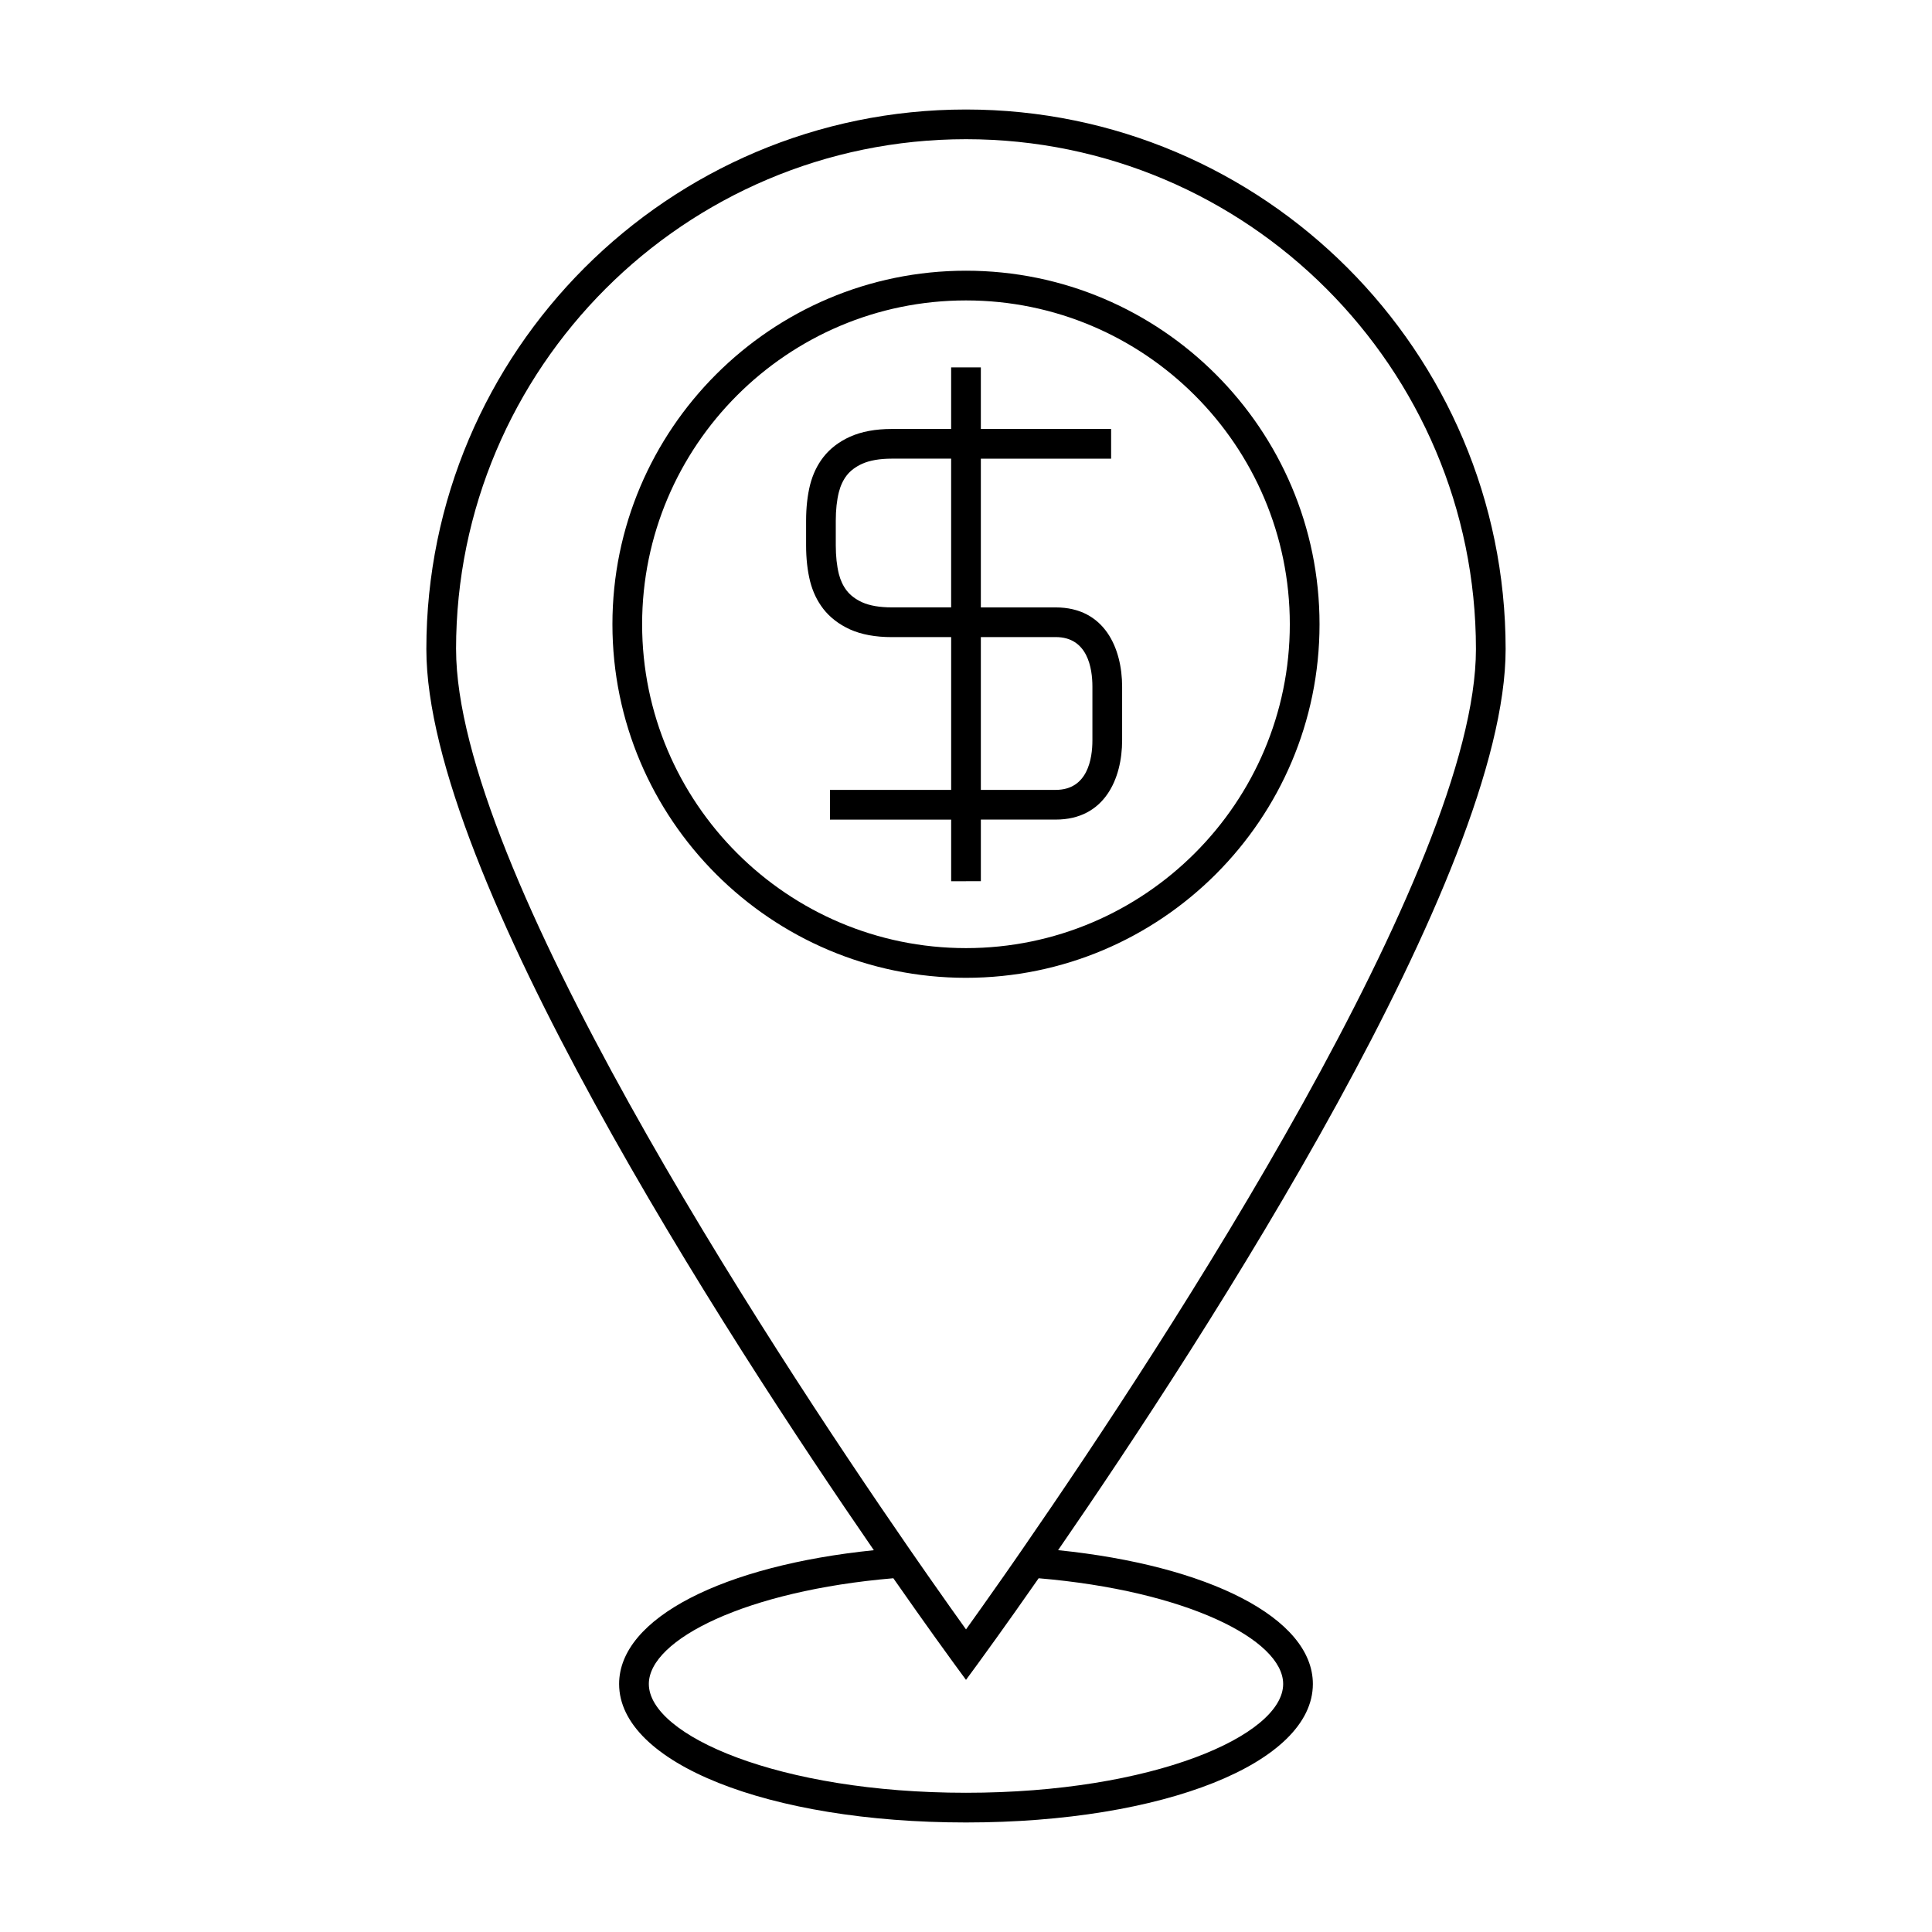
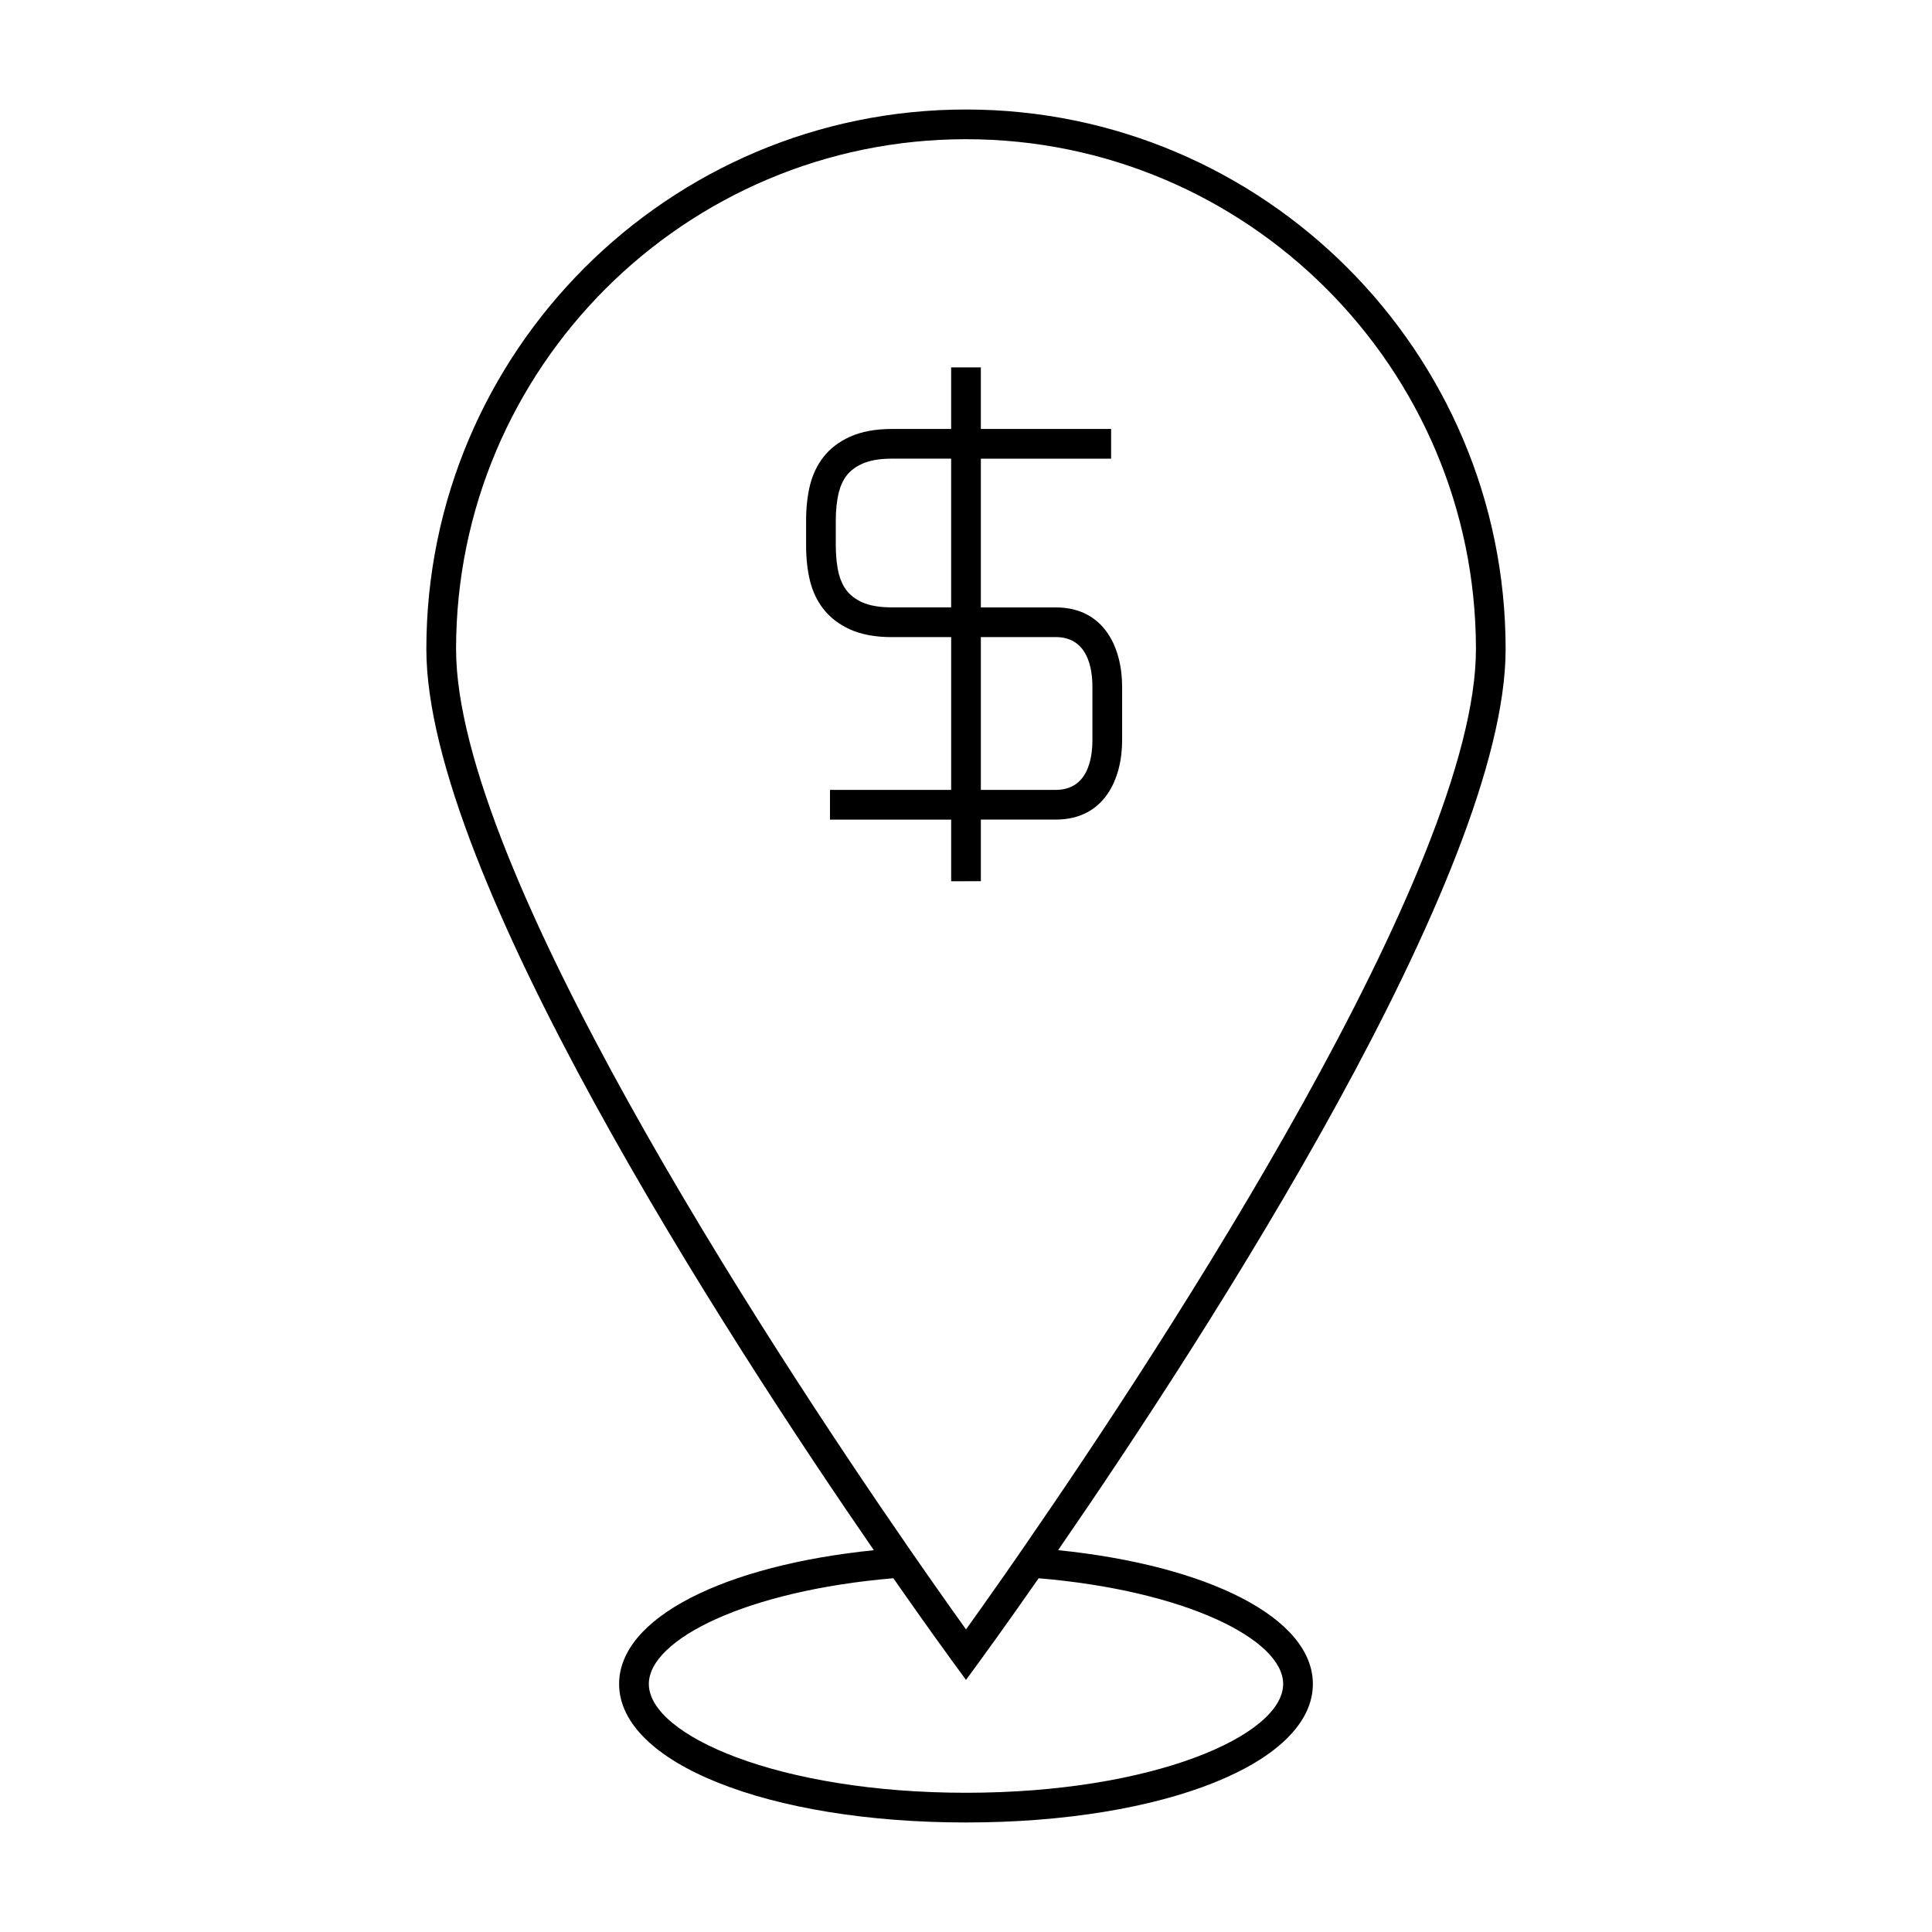
<svg xmlns="http://www.w3.org/2000/svg" fill="#000000" width="800px" height="800px" version="1.1" viewBox="144 144 512 512">
  <g>
    <path d="m308.07 590.27c0 20.926 39.516 36.703 91.926 36.703 52.406 0 91.926-15.781 91.926-36.703 0-17.52-27.746-31.395-67.516-35.461 39.211-56.875 118.6-179.37 118.6-238.78 0-78.859-64.156-143.01-143.01-143.01s-143.01 64.148-143.01 143.01c0 59.414 79.383 181.9 118.59 238.79-39.762 4.059-67.508 17.93-67.508 35.453zm175.98 0c0 13.641-34.52 28.832-84.051 28.832s-84.051-15.199-84.051-28.832c0-11.793 25.816-24.719 64.797-28.02 8.934 12.809 14.969 21.086 16.078 22.602l3.176 4.332 3.176-4.328c1.113-1.523 7.148-9.793 16.078-22.602 38.98 3.293 64.797 16.223 64.797 28.016zm-219.19-274.24c0-74.516 60.625-135.14 135.14-135.14s135.14 60.621 135.14 135.14c0 57.84-82.199 183.5-119.86 238.04-0.906 1.316-1.777 2.578-2.633 3.809-0.918 1.324-1.785 2.566-2.633 3.785-4.277 6.102-7.734 10.973-10.012 14.145-2.277-3.168-5.734-8.039-10.004-14.148-0.855-1.219-1.723-2.461-2.633-3.785-0.855-1.234-1.727-2.492-2.641-3.809-37.66-54.535-119.86-180.19-119.86-238.04z" />
-     <path d="m493.69 309.44c0-51.668-42.031-93.699-93.691-93.699-51.668 0-93.699 42.031-93.699 93.699 0 51.66 42.031 93.691 93.699 93.691 51.66-0.004 93.691-42.035 93.691-93.691zm-179.52 0c0-47.328 38.5-85.824 85.824-85.824 47.32 0 85.82 38.5 85.82 85.824 0 47.32-38.5 85.82-85.82 85.82-47.324-0.004-85.824-38.504-85.824-85.82z" />
    <path d="m400 377.52h3.938v-16.32h19.836c12.977 0 17.602-10.859 17.602-21.023v-14.184c0-10.164-4.625-21.023-17.602-21.023h-19.082l-0.758-0.004v-39.414h34.523v-7.875l-34.523 0.004v-16.32h-7.871v16.32h-15.742c-4.309 0-8.035 0.691-11.074 2.062-2.934 1.328-5.316 3.16-7.09 5.453-1.617 2.106-2.746 4.477-3.473 7.277-0.703 2.816-1.059 6.019-1.059 9.52v6.543c0 3.5 0.355 6.703 1.07 9.562 0.723 2.781 1.859 5.148 3.484 7.258 1.773 2.281 4.152 4.109 7.094 5.453 3.023 1.355 6.742 2.035 11.051 2.035h15.742v40.496h-32.113v7.875h32.113v16.32h3.934zm3.934-64.688h19.836c8.469 0 9.73 8.238 9.73 13.152v14.191c0 4.914-1.266 13.152-9.73 13.152h-19.836zm-23.613-7.871c-3.195 0-5.836-0.453-7.82-1.34-1.746-0.793-3.133-1.844-4.109-3.098-0.957-1.238-1.637-2.684-2.078-4.375-0.547-2.199-0.824-4.766-0.824-7.621v-6.543c0-2.856 0.277-5.414 0.82-7.574 0.445-1.73 1.133-3.18 2.078-4.418 0.973-1.254 2.352-2.293 4.094-3.082 2.012-0.902 4.648-1.363 7.836-1.363h15.742v39.414z" />
  </g>
</svg>